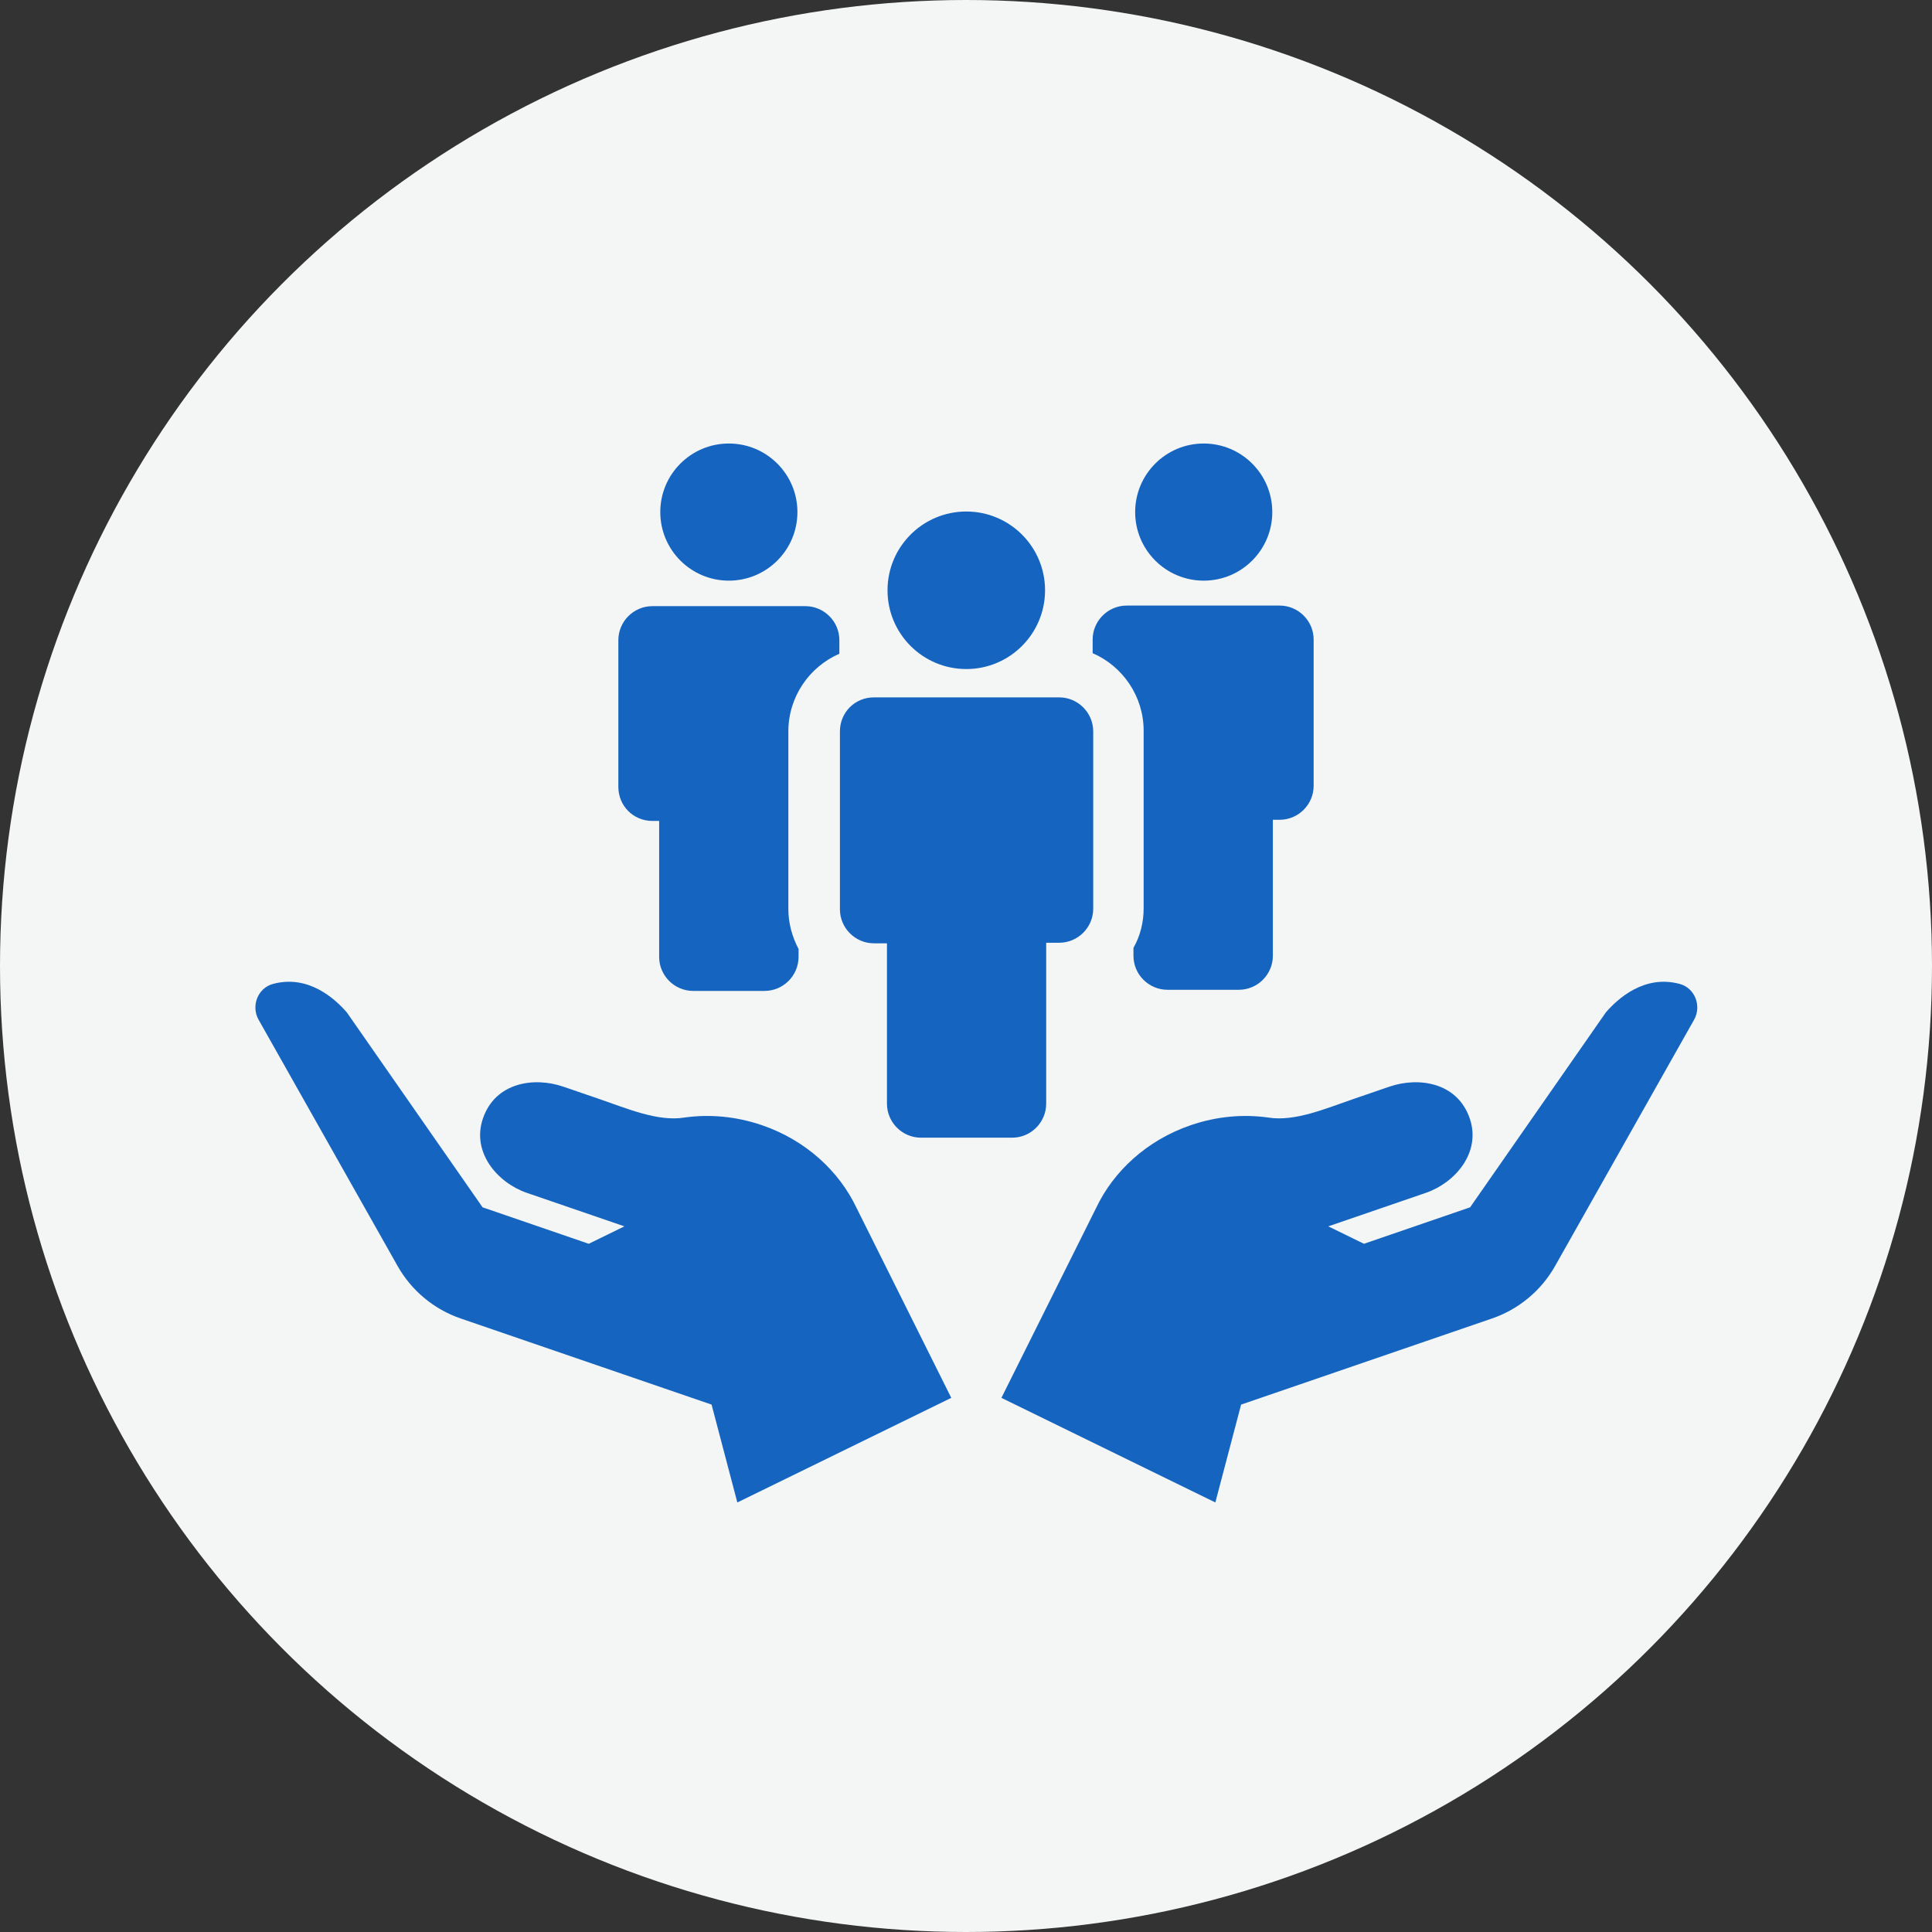
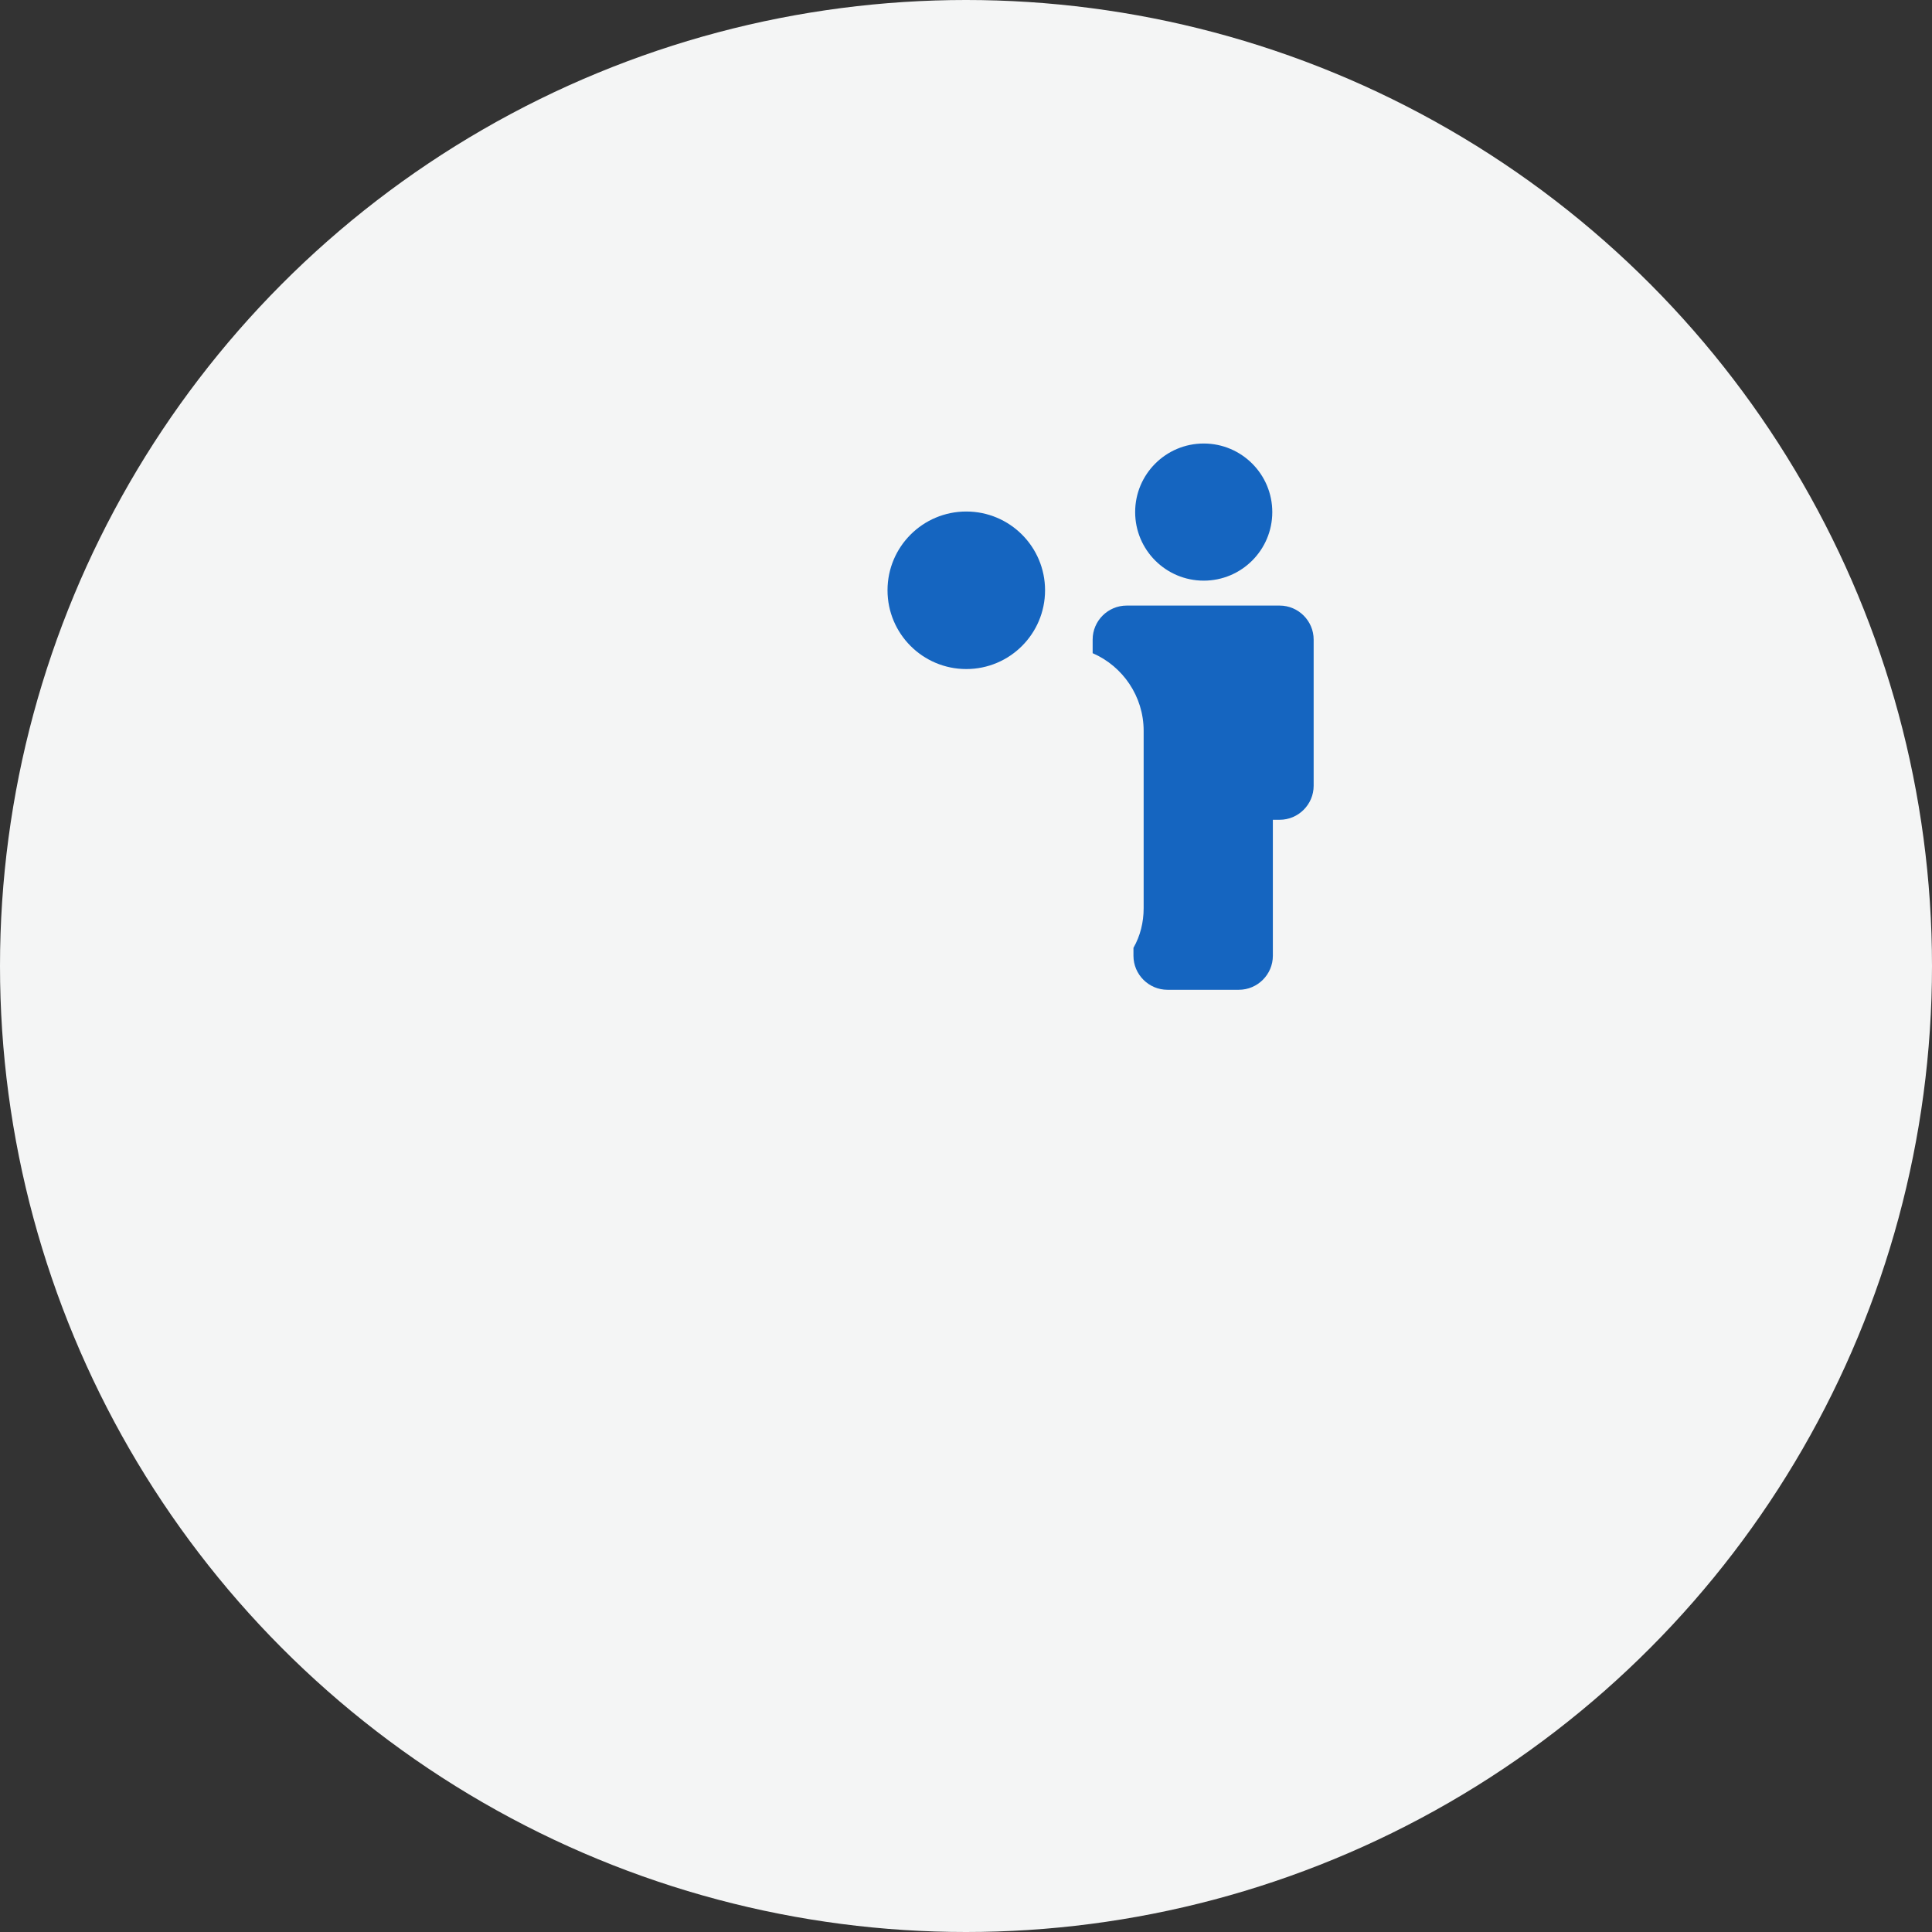
<svg xmlns="http://www.w3.org/2000/svg" xml:space="preserve" width="209.28mm" height="209.28mm" version="1.1" style="shape-rendering:geometricPrecision; text-rendering:geometricPrecision; image-rendering:optimizeQuality; fill-rule:evenodd; clip-rule:evenodd" viewBox="0 0 20928 20928">
  <rect x="0" y="0" width="20928" height="20928" fill="#333333" stroke="none" />
  <defs>
    <style type="text/css">
   
    .fil1 {fill:#1565C0}
    .fil2 {fill:#1565C0}
    .fil0 {fill:#F4F5F5}
   
  </style>
  </defs>
  <g id="Слой_x0020_1">
    <circle class="fil0" cx="10464" cy="10464" r="10464" />
    <g id="_2586066857728">
      <g>
-         <path class="fil1" d="M18196.03 10658.5c-386.1,-104.99 -674.97,163.41 -800.49,307.52l-1470.88 2111.95 -1150.1 395.02 -386.23 -188.85 1056.29 -362.55c317.69,-109.04 602.45,-438.07 476.04,-806.37 -134.21,-391 -553.22,-453.1 -870.9,-344.06l-395.84 135.87c-294.05,100.92 -628.68,245.09 -915.49,198.55 -270.41,-38.13 -558.37,-13.8 -841.33,83.32 -475.15,163.09 -835.39,498.47 -1024.27,897.21l-1025.28 2055.89 2317.43 1133.1 279.01 -1060.02 2717.58 -932.75c289.82,-99.48 533.1,-301.82 683.7,-568.67l1505.7 -2667.79c83.71,-148.3 9.41,-342.67 -154.94,-387.37z" />
-       </g>
+         </g>
    </g>
    <g id="_2586066857344">
      <g>
-         <path class="fil1" d="M2955.99 10658.5c386.1,-104.99 674.97,163.41 800.49,307.52l1470.88 2111.95 1150.1 395.02 386.23 -188.85 -1056.29 -362.55c-317.69,-109.04 -602.45,-438.07 -476.04,-806.37 134.21,-391 553.22,-453.1 870.9,-344.06l395.84 135.87c294.05,100.92 628.68,245.09 915.49,198.55 270.41,-38.13 558.37,-13.8 841.33,83.32 475.15,163.09 835.39,498.47 1024.27,897.21l1025.28 2055.89 -2317.43 1133.1 -279.01 -1060.02 -2717.58 -932.75c-289.82,-99.48 -533.1,-301.82 -683.7,-568.67l-1505.7 -2667.79c-83.71,-148.3 -9.41,-342.67 154.94,-387.37z" />
-       </g>
+         </g>
    </g>
    <g id="_2586066856160">
  </g>
    <g id="_2586066855008">
  </g>
    <g id="_2586066856224">
  </g>
    <g id="_2586066852800">
  </g>
    <g id="_2586066853952">
  </g>
    <g id="_2586066854304">
  </g>
    <g id="_2586065479088">
  </g>
    <g id="_2586065478960">
  </g>
    <g id="_2586065470384">
  </g>
    <g id="_2586065467984">
  </g>
    <g id="_2586065467312">
  </g>
    <g id="_2586065467728">
  </g>
    <g id="_2586065466320">
  </g>
    <g id="_2586065465328">
  </g>
    <g id="_2586065465296">
  </g>
  </g>
  <g id="Слой_x0020_1_0">
    <g id="team.svg">
      <g>
-         <circle class="fil2" cx="7895.14" cy="5547.03" r="742.72" />
-         <path class="fil2" d="M7066.46 8892.36l73.66 0 0 1473.19c0,202.63 165.74,368.3 368.3,368.3l773.44 0c202.56,0 368.3,-165.67 368.3,-368.3l0 -85.88c-67.51,-128.97 -110.5,-276.22 -110.5,-429.69l0 -1927.43c0,-374.45 227.13,-699.78 552.46,-840.95l0 -147.32c0,-202.56 -165.74,-368.3 -368.3,-368.3l-1657.36 0c-202.56,0 -368.3,165.74 -368.3,368.3l0 1589.82c0,202.58 159.62,368.26 368.3,368.26z" />
        <circle class="fil2" cx="13039.06" cy="5547.03" r="742.72" />
        <path class="fil2" d="M11835.89 6928.15l0 147.32c325.4,141.17 552.46,466.51 552.46,840.96l0 1921.3c0,153.47 -36.84,300.79 -110.43,429.69l0 85.93c0,202.56 165.67,368.3 368.3,368.3l773.42 -0.02c202.56,0 368.3,-165.74 368.3,-368.3l0 -1473.2 73.61 0c202.63,0 368.3,-165.74 368.3,-368.3l0 -1583.68c0,-202.56 -165.67,-368.3 -368.3,-368.3l-1657.36 0c-202.51,0 -368.3,165.67 -368.3,368.3z" />
-         <path class="fil2" d="M9098.27 7922.5l0 0 0 601.56 0 1325.88c0,202.55 165.74,368.3 368.3,368.3l141.17 0 0 1737.14c0,202.56 165.74,368.3 368.3,368.3l988.27 0c202.56,0 368.3,-165.74 368.3,-368.3l0 -1743.29 141.17 0c202.56,0 368.3,-165.67 368.3,-368.3l0 -1319.66 0 -601.56 0 0c0,-202.56 -165.74,-368.3 -368.3,-368.3l-2007.21 -0.02c-208.71,-0.05 -368.3,165.74 -368.3,368.25z" />
        <circle class="fil2" cx="10467.11" cy="6394.11" r="853.23" />
      </g>
      <g>
   </g>
      <g>
   </g>
      <g>
   </g>
      <g>
   </g>
      <g>
   </g>
      <g>
   </g>
      <g>
   </g>
      <g>
   </g>
      <g>
   </g>
      <g>
   </g>
      <g>
   </g>
      <g>
   </g>
      <g>
   </g>
      <g>
   </g>
      <g>
   </g>
    </g>
  </g>
</svg>